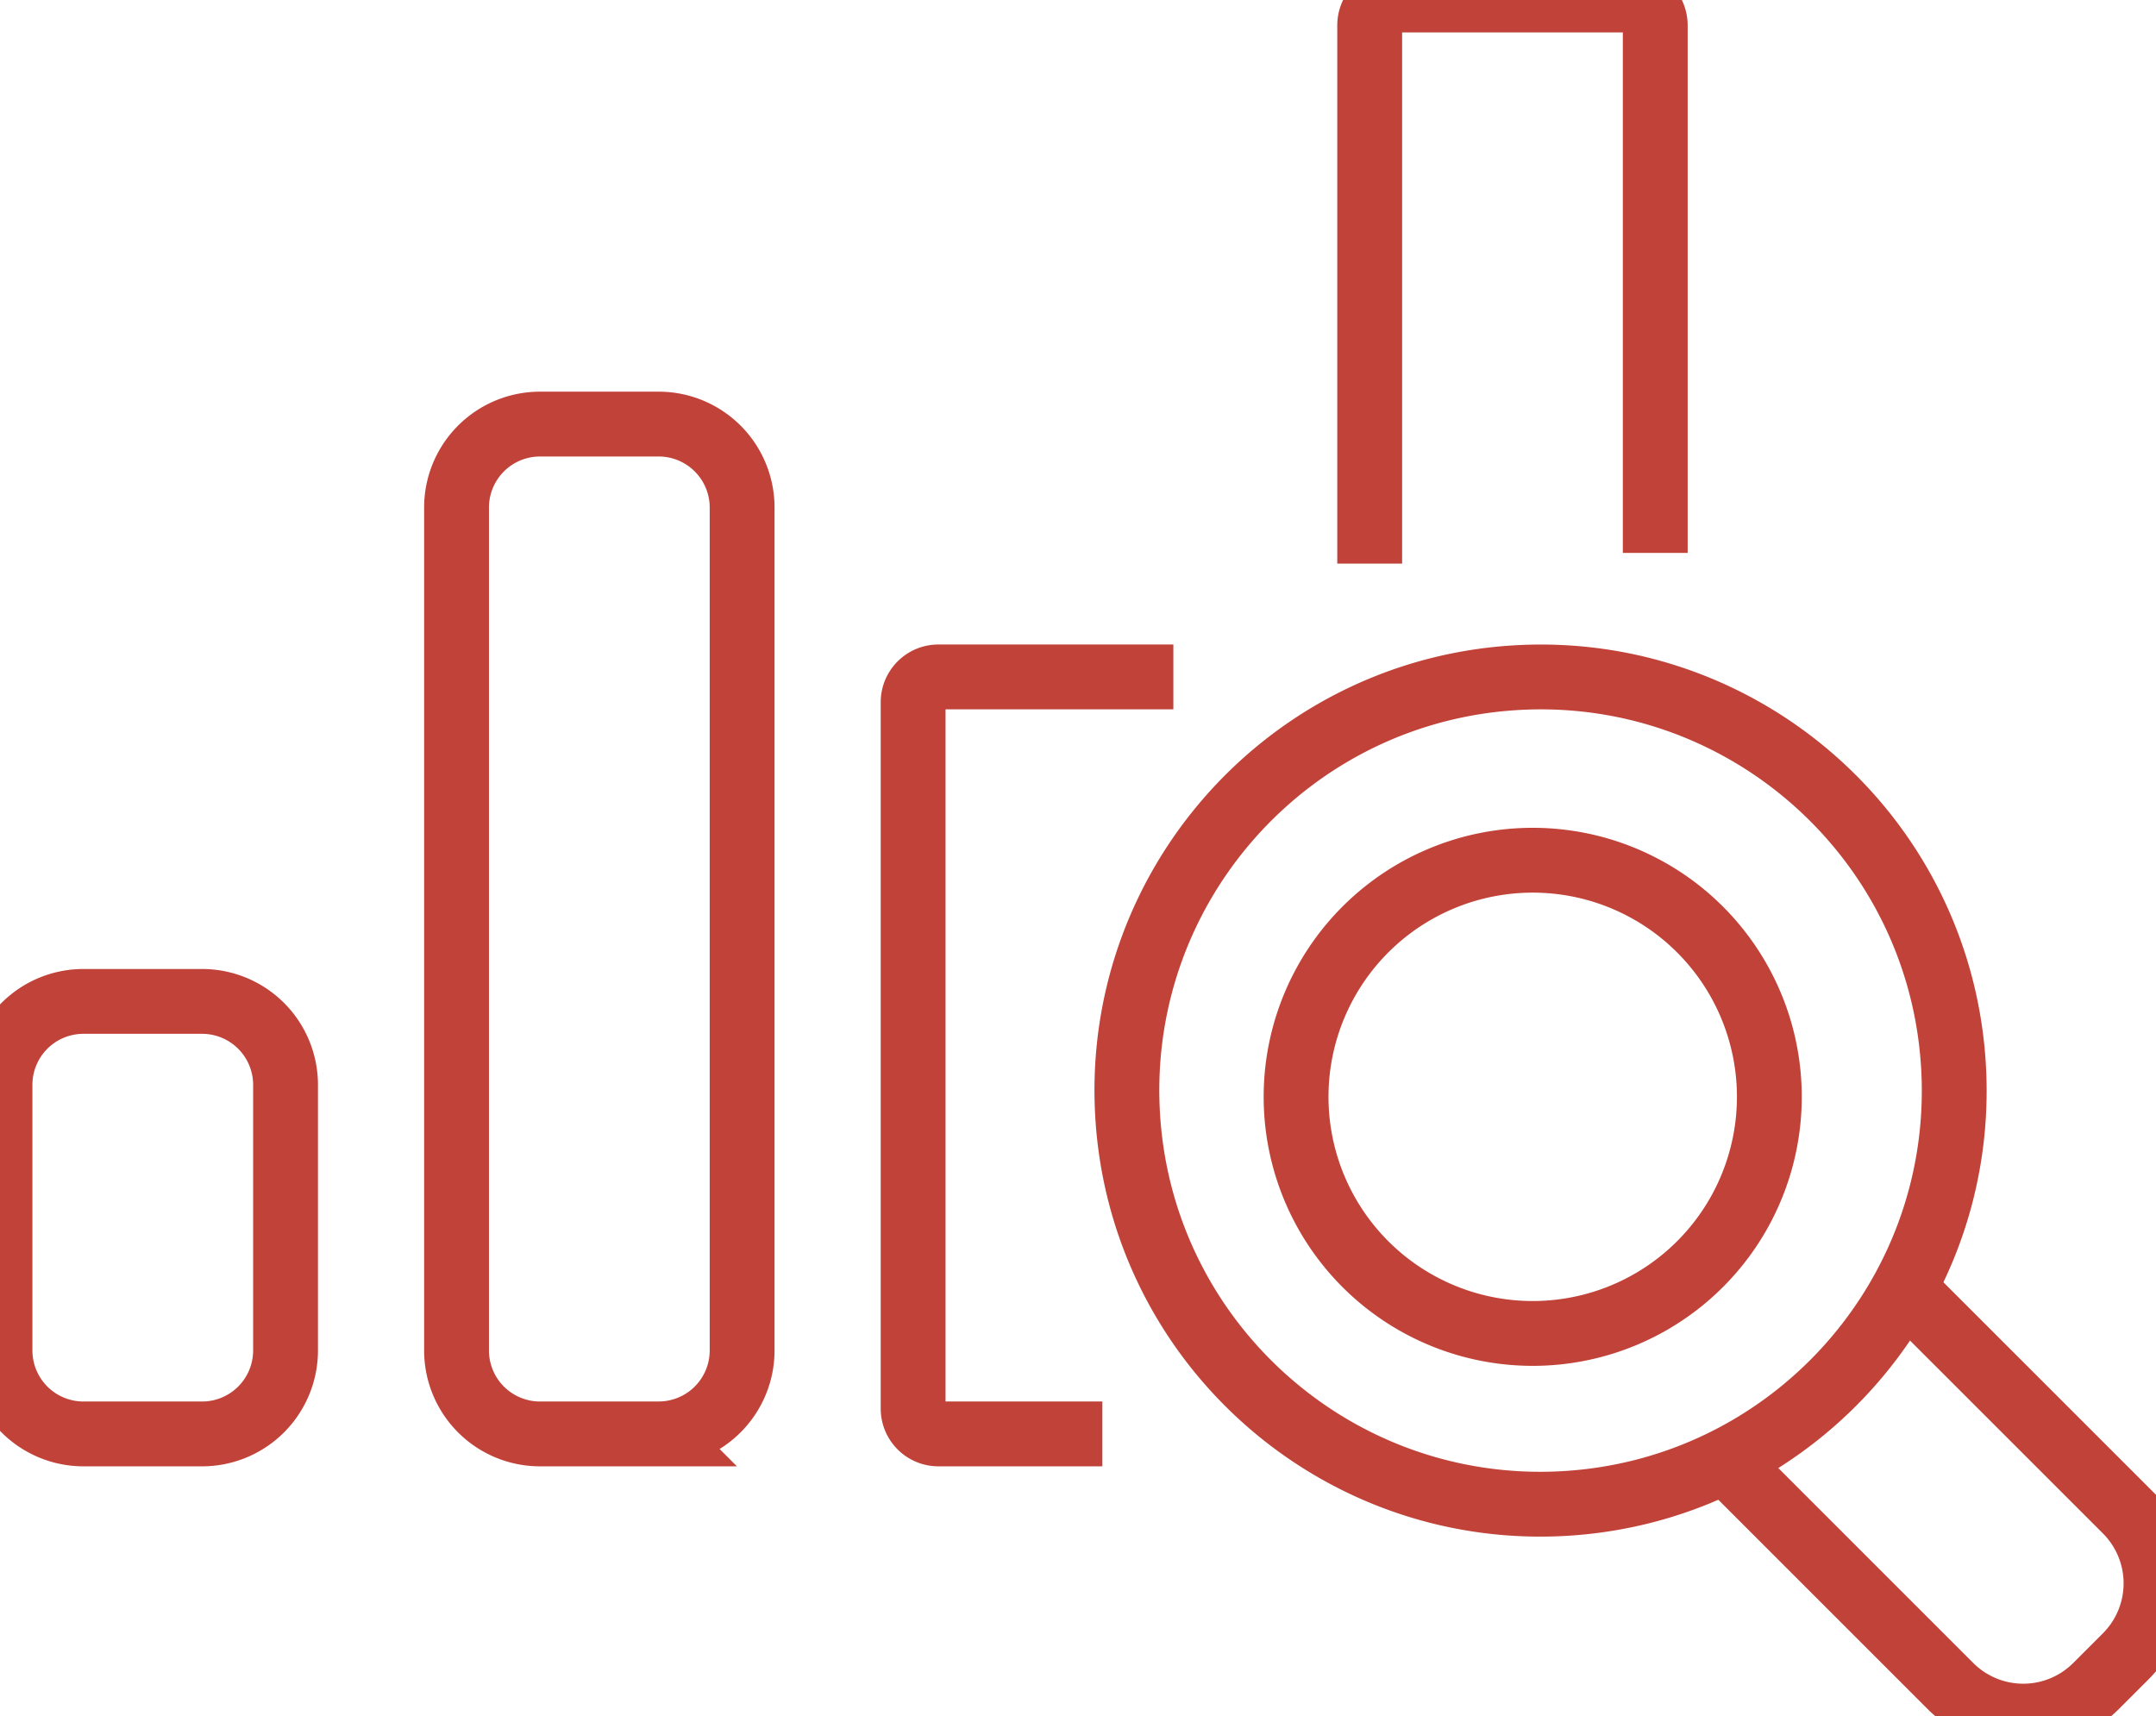
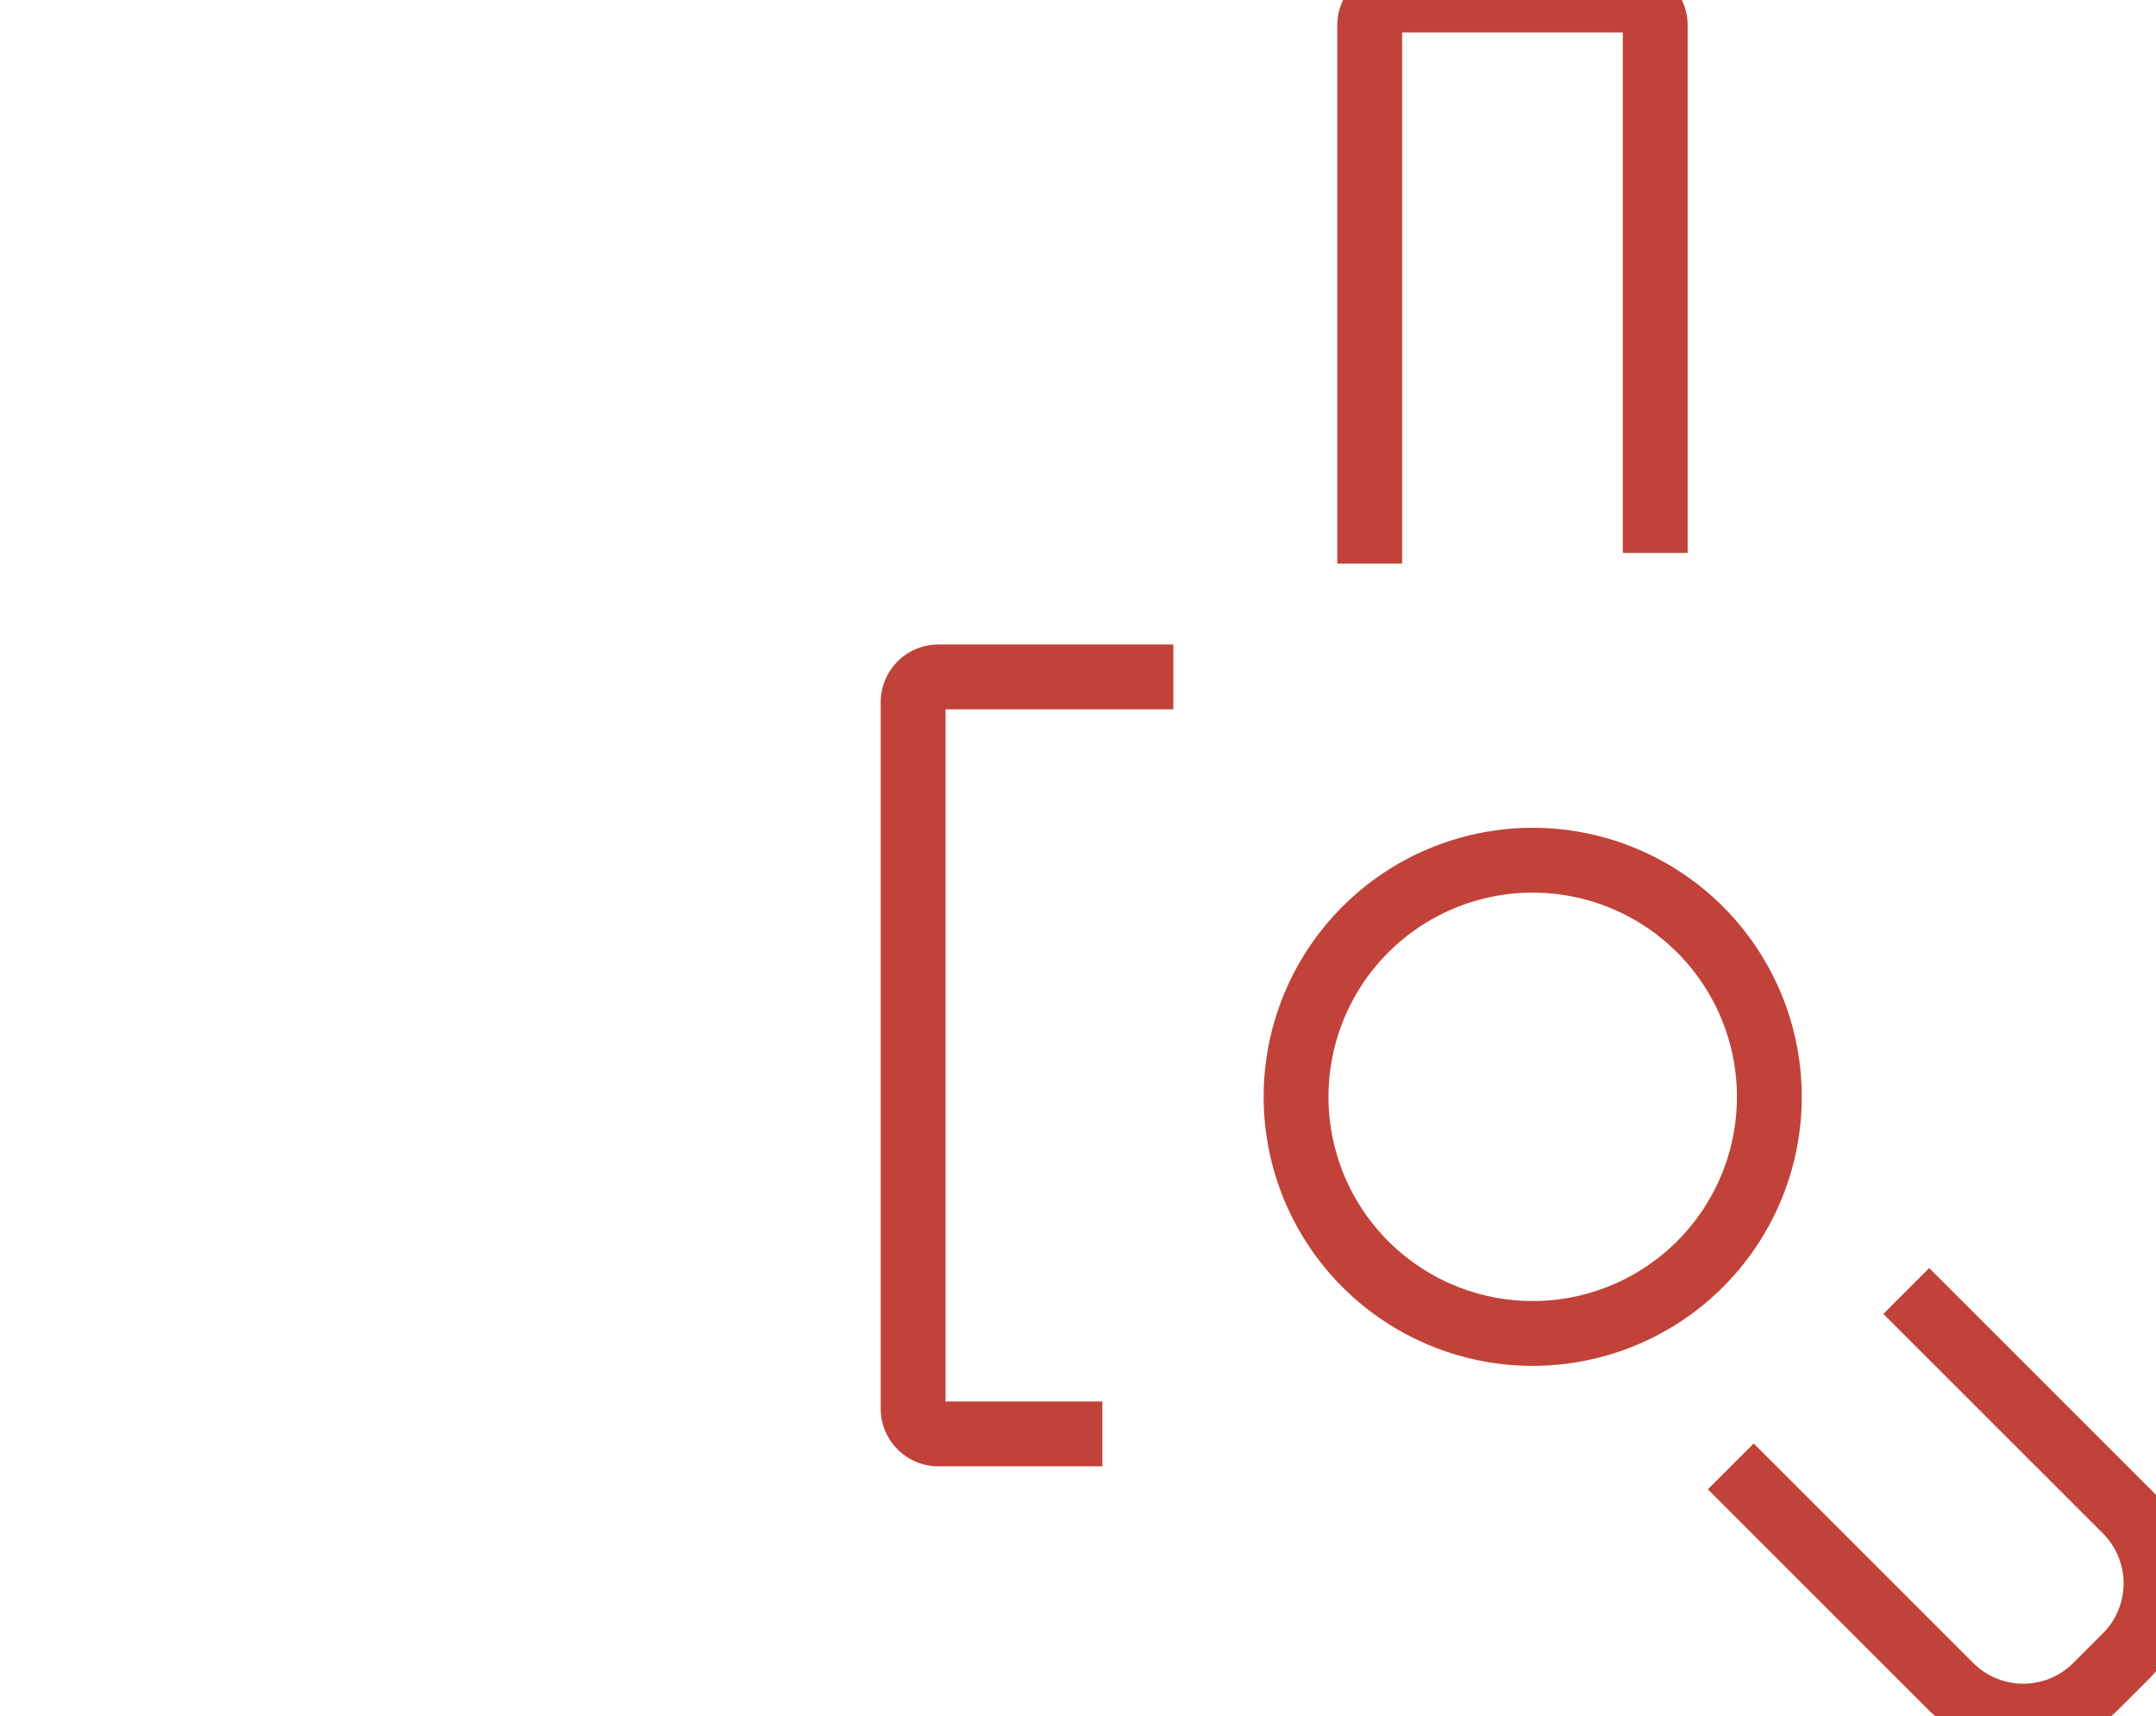
<svg xmlns="http://www.w3.org/2000/svg" width="66.511" height="52.947" viewBox="0 0 66.511 52.947">
  <g stroke="#C14238" stroke-width="2" fill="none" fill-rule="evenodd">
-     <path d="M60.27 33.008c.353 7.039-5.067 13.03-12.106 13.384-7.04.353-13.031-5.067-13.384-12.106-.353-7.04 5.067-13.031 12.106-13.384 7.039-.353 13.03 5.067 13.384 12.106zM6.234 44.24H2.575A2.575 2.575 0 0 1 0 41.663V33.47a2.573 2.573 0 0 1 2.574-2.574h3.66a2.574 2.574 0 0 1 2.575 2.574v8.195a2.575 2.575 0 0 1-2.575 2.575zM20.32 44.24h-3.66a2.575 2.575 0 0 1-2.576-2.576V15.658a2.575 2.575 0 0 1 2.575-2.574h3.66a2.575 2.575 0 0 1 2.575 2.575v26.005a2.575 2.575 0 0 1-2.575 2.575z" />
    <path d="M34.007 44.24h-5.056a.782.782 0 0 1-.782-.782V21.667c0-.433.35-.783.782-.783h7.246M42.254 17.388V.781c0-.432.35-.781.782-.781h7.246a.78.78 0 0 1 .781.781v16.278M54.582 33.719a7.3 7.3 0 1 1-14.598 0 7.3 7.3 0 0 1 14.598 0zM58.807 39.83l6.773 6.772a3.18 3.18 0 0 1 0 4.497l-.916.916a3.18 3.18 0 0 1-4.497 0l-6.773-6.773" />
  </g>
</svg>